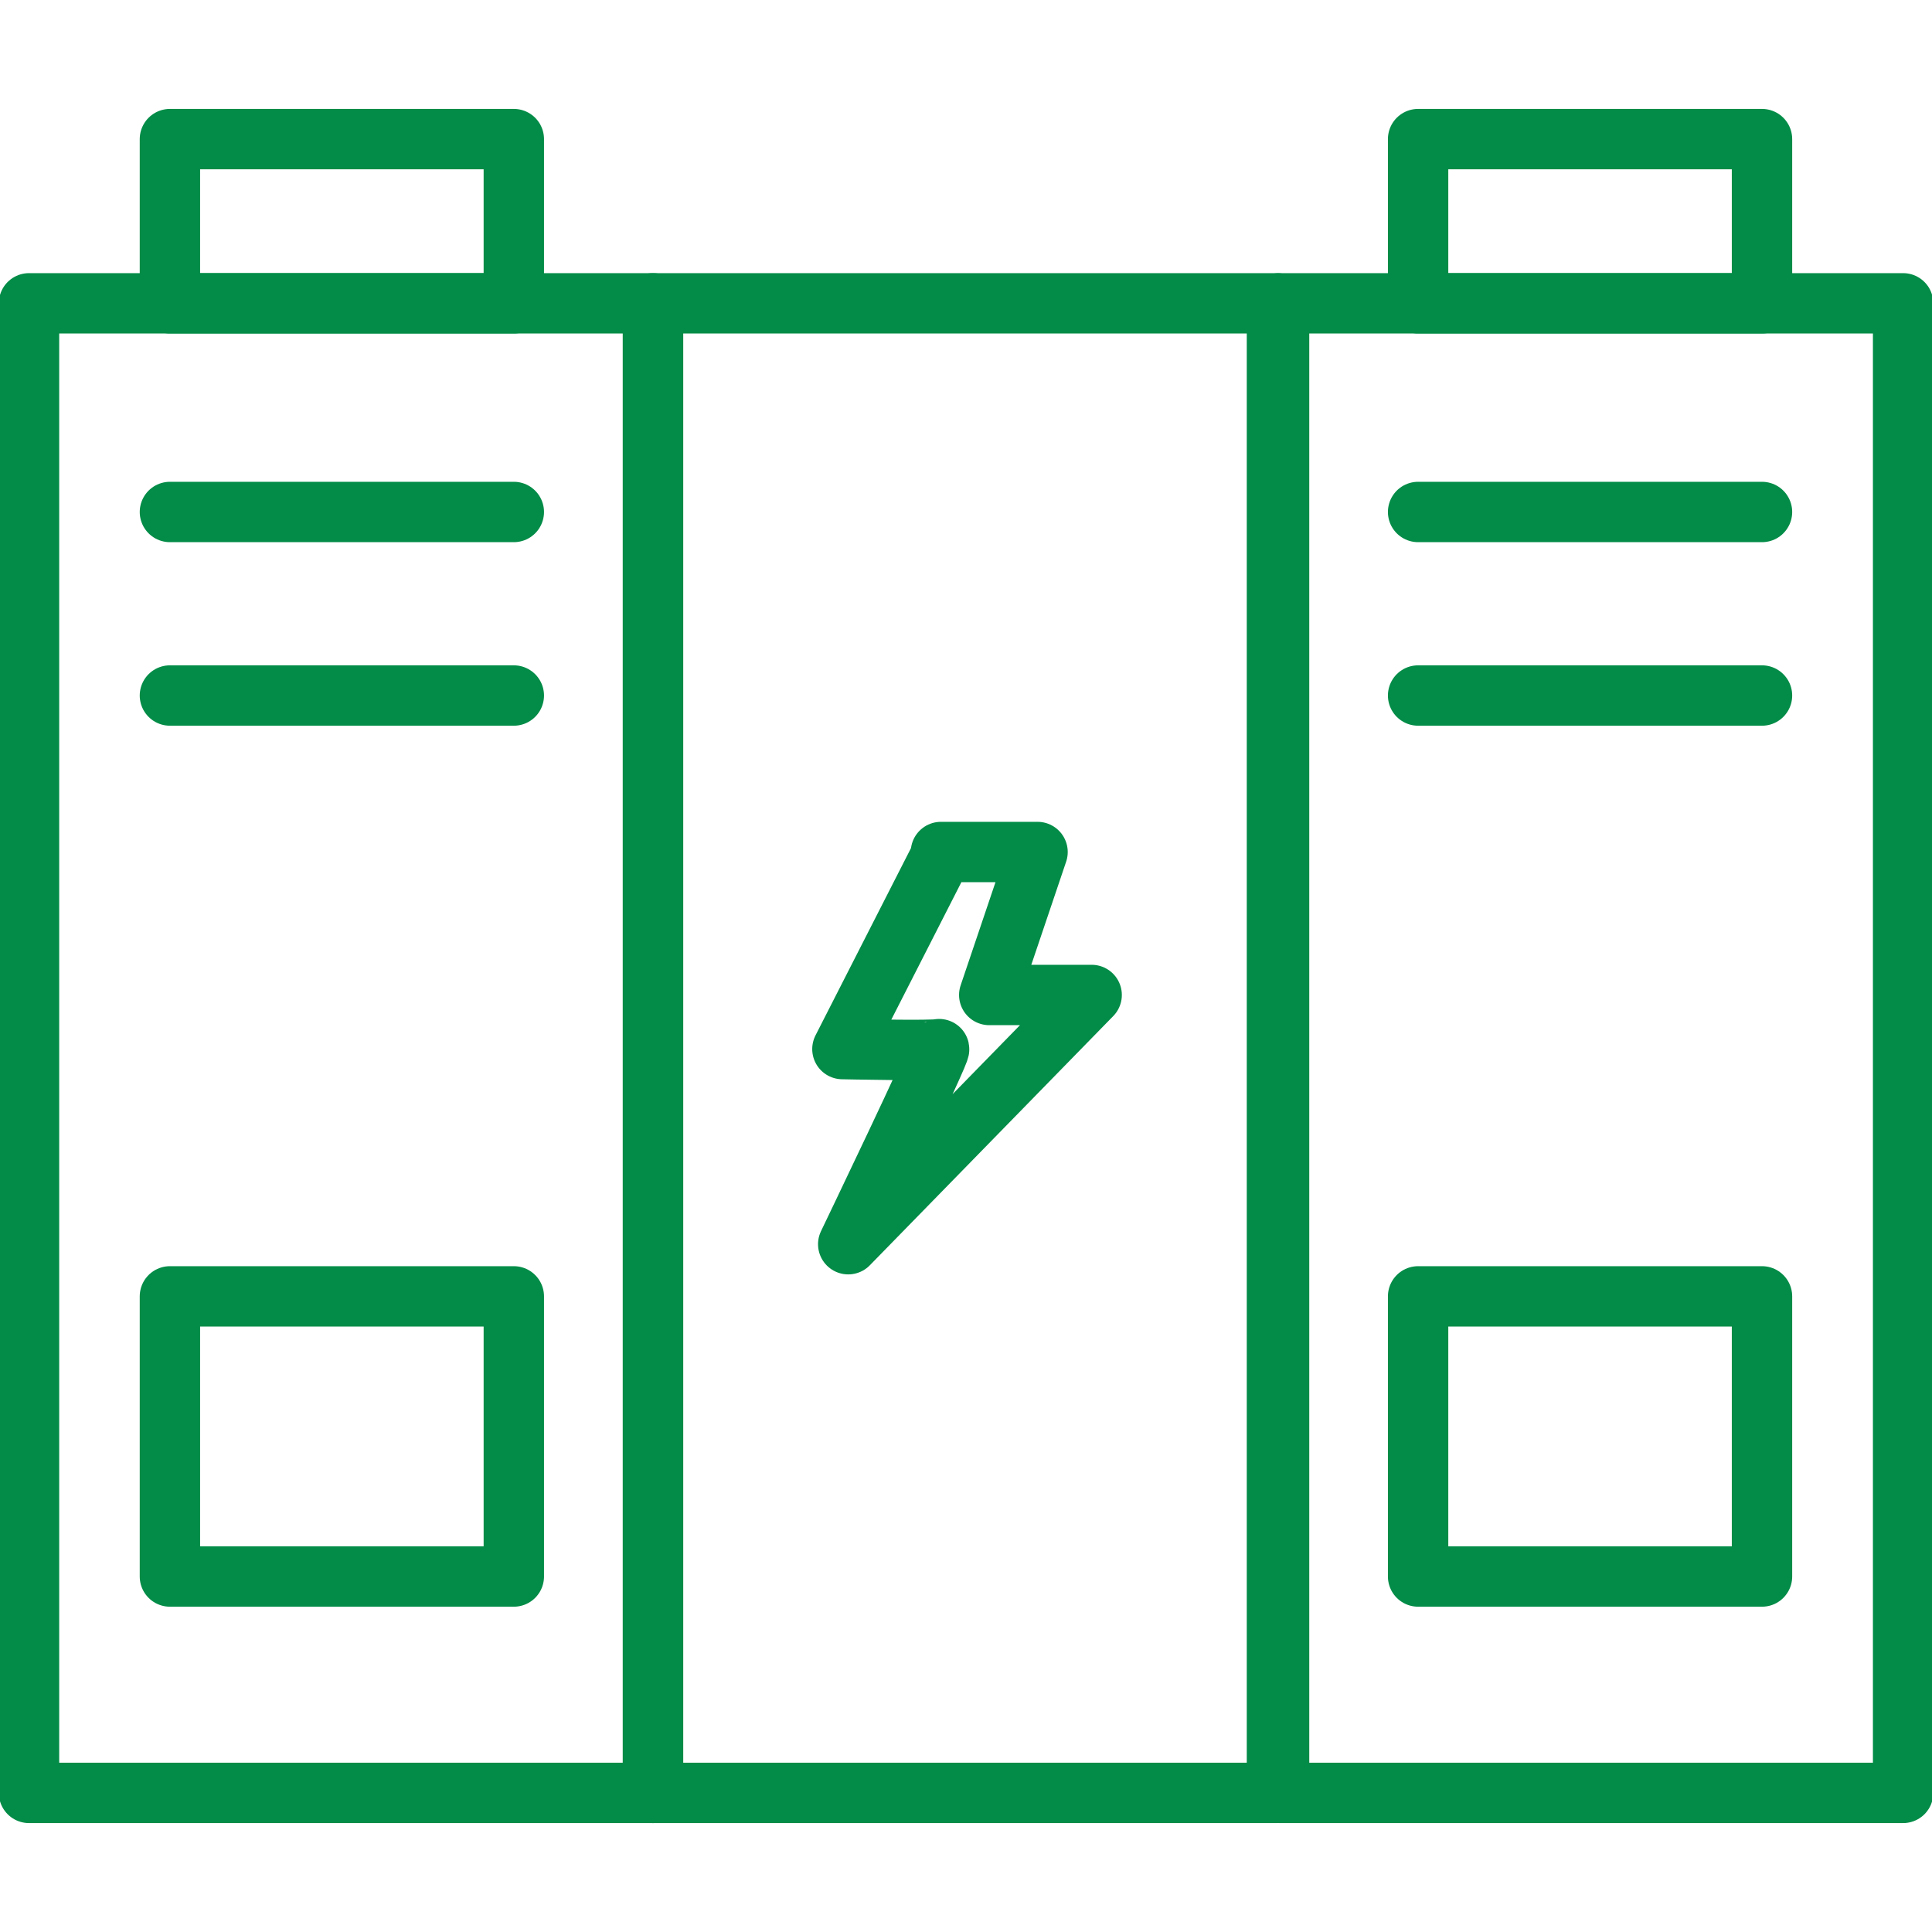
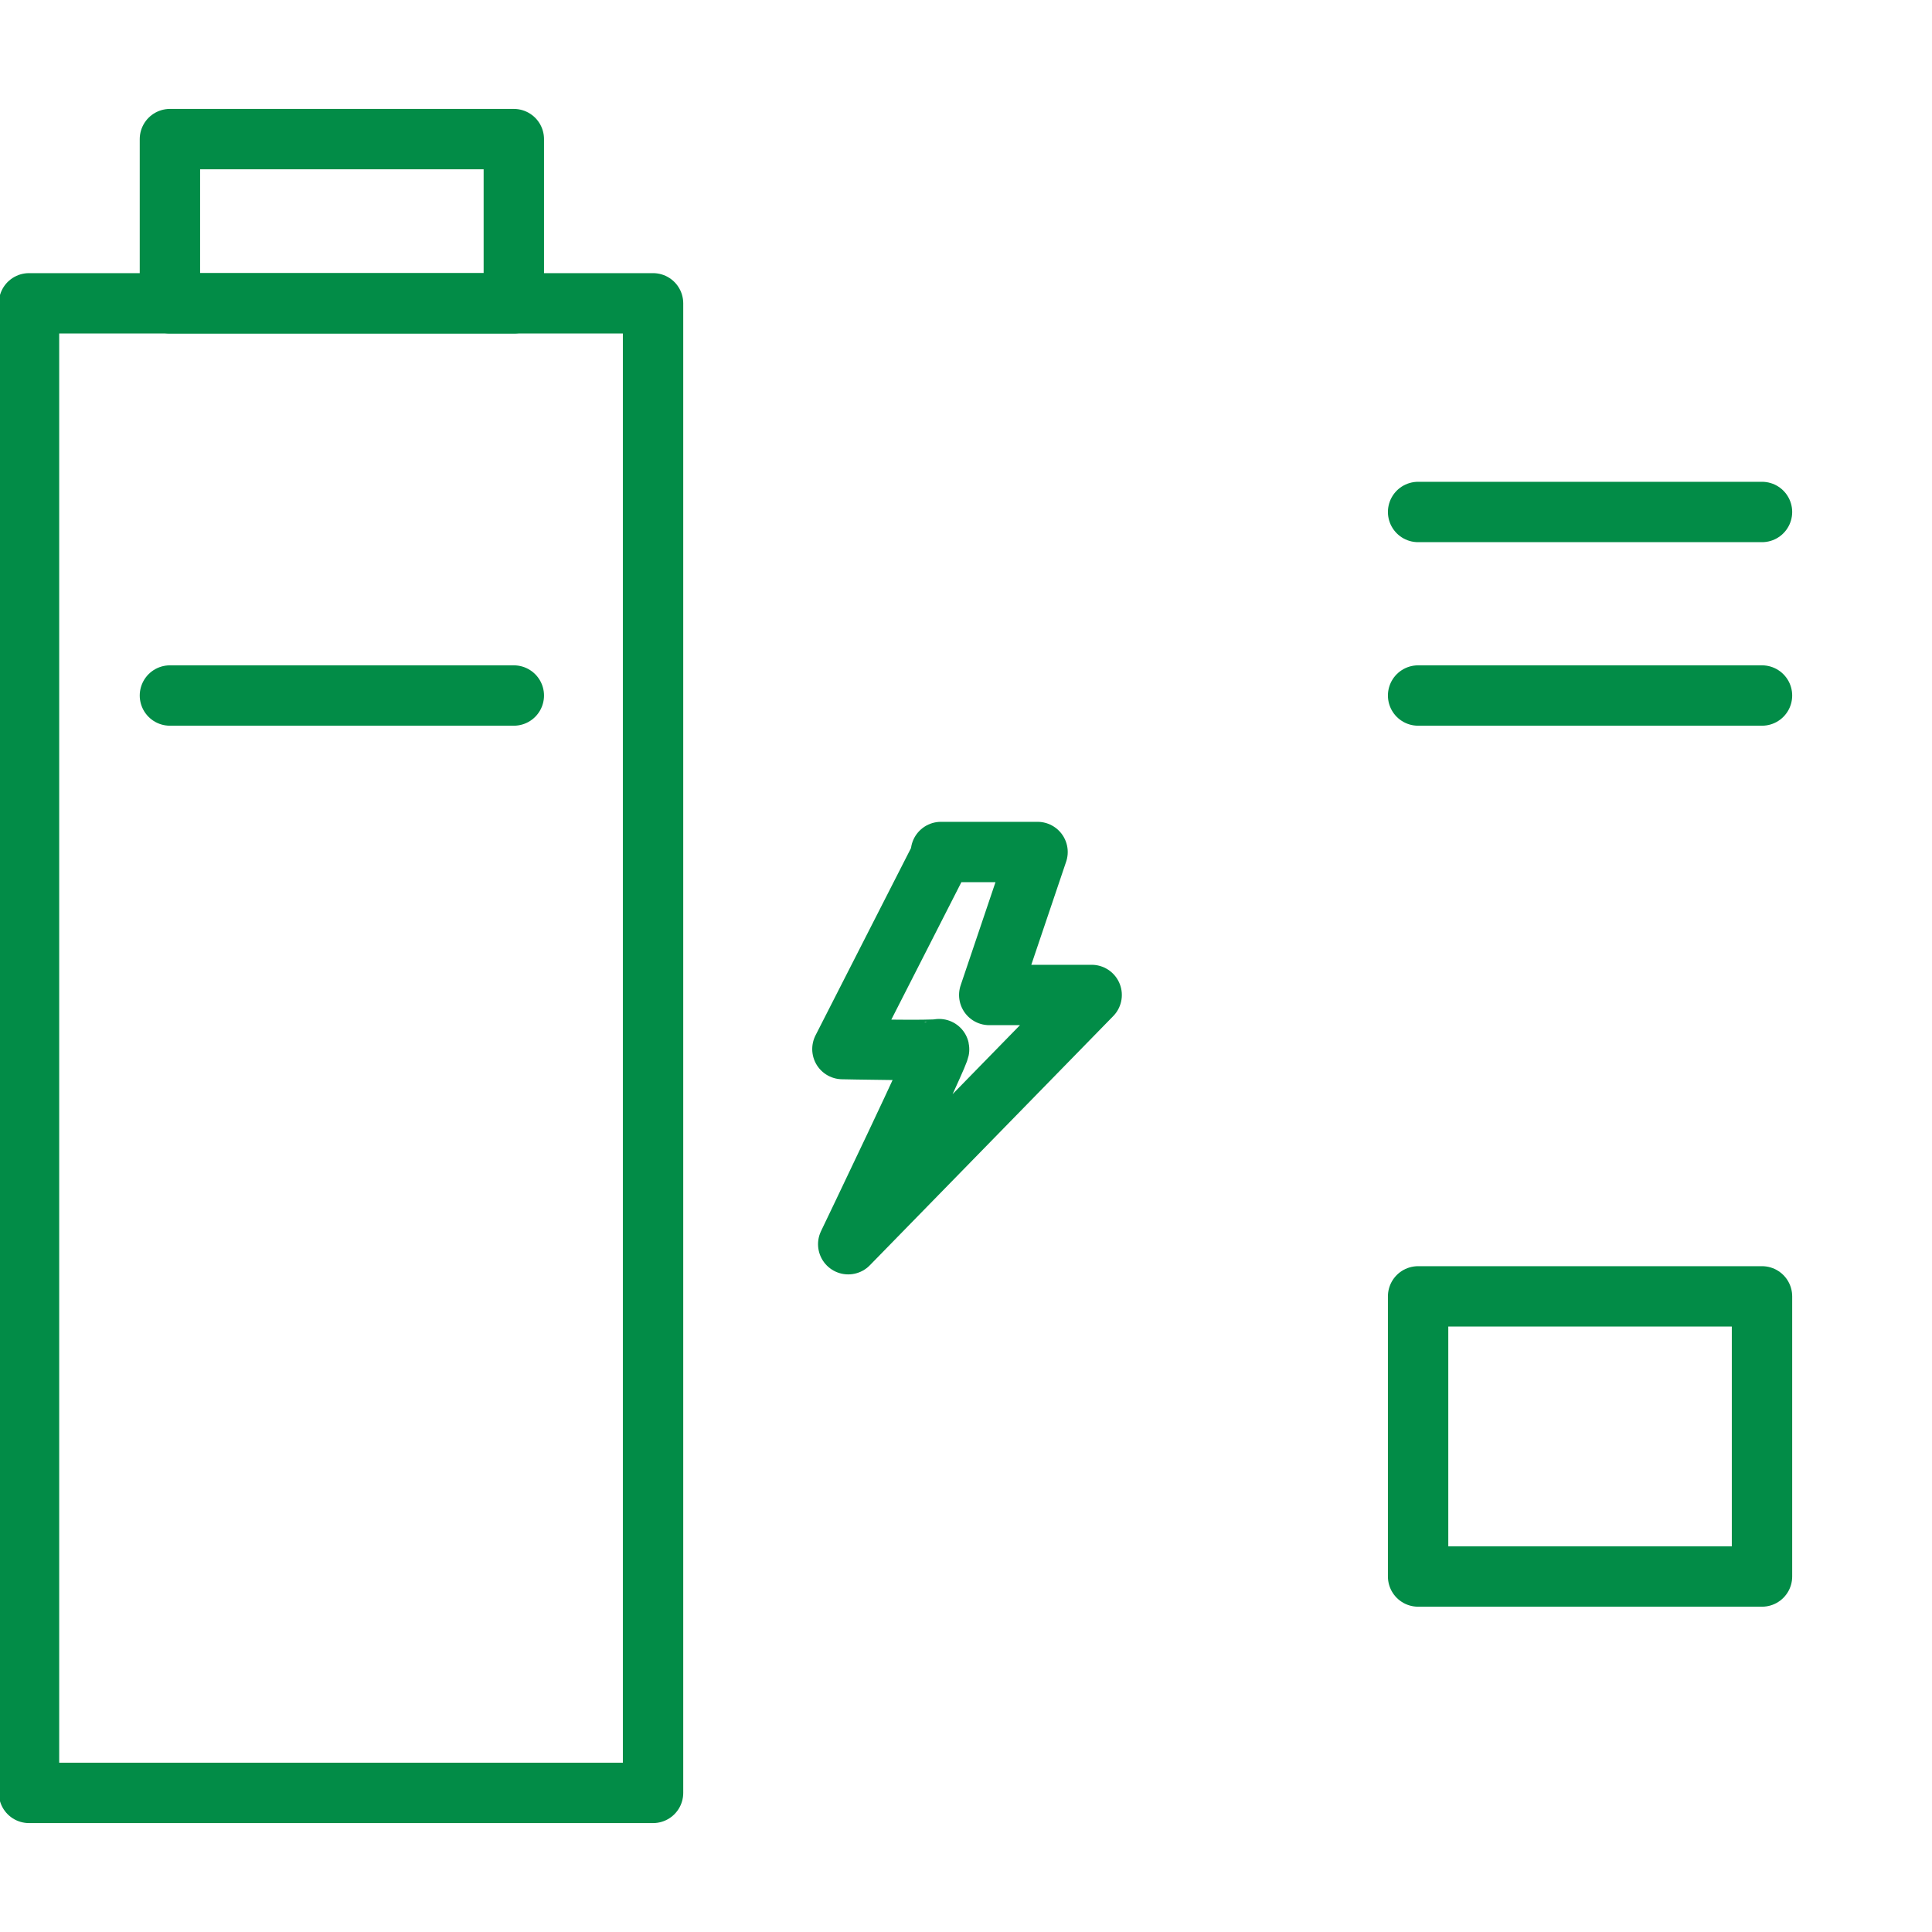
<svg xmlns="http://www.w3.org/2000/svg" width="128" height="128" viewBox="0 0 128 128" fill="none">
  <g clip-path="url(#clip0_9446_22806)">
    <path d="M43.266 20.096H1.922V118.784H43.266V20.096Z" stroke="#028C47" stroke-width="4" stroke-linecap="round" stroke-linejoin="round" />
-     <path d="M84.602 20.096H43.258V118.784H84.602V20.096Z" stroke="#028C47" stroke-width="4" stroke-linecap="round" stroke-linejoin="round" />
    <path d="M34.042 9.216H11.258V20.096H34.042V9.216Z" stroke="#028C47" stroke-width="4" stroke-linecap="round" stroke-linejoin="round" />
-     <path d="M34.042 85.888H11.258V104.448H34.042V85.888Z" stroke="#028C47" stroke-width="4" stroke-linecap="round" stroke-linejoin="round" />
-     <path d="M11.258 33.92H34.042" stroke="#028C47" stroke-width="4" stroke-linecap="round" stroke-linejoin="round" />
    <path d="M11.258 46.08H34.042" stroke="#028C47" stroke-width="4" stroke-linecap="round" stroke-linejoin="round" />
-     <path d="M126.086 20.096H84.742V118.784H126.086V20.096Z" stroke="#028C47" stroke-width="4" stroke-linecap="round" stroke-linejoin="round" />
-     <path d="M116.737 9.216H93.953V20.096H116.737V9.216Z" stroke="#028C47" stroke-width="4" stroke-linecap="round" stroke-linejoin="round" />
    <path d="M116.737 85.888H93.953V104.448H116.737V85.888Z" stroke="#028C47" stroke-width="4" stroke-linecap="round" stroke-linejoin="round" />
    <path d="M93.953 33.92H116.737" stroke="#028C47" stroke-width="4" stroke-linecap="round" stroke-linejoin="round" />
    <path d="M93.953 46.08H116.737" stroke="#028C47" stroke-width="4" stroke-linecap="round" stroke-linejoin="round" />
    <path d="M62.34 56.448H68.74L65.54 65.92H72.325L56.197 82.432C56.197 82.432 62.468 69.376 62.212 69.504C61.956 69.632 55.812 69.504 55.812 69.504L62.468 56.448H62.34Z" stroke="#028C47" stroke-width="4" stroke-linecap="round" stroke-linejoin="round" />
  </g>
  <defs>
    <clipPath id="clip0_9446_22806">
      <rect width="128" height="128" fill="white" />
    </clipPath>
  </defs>
</svg>